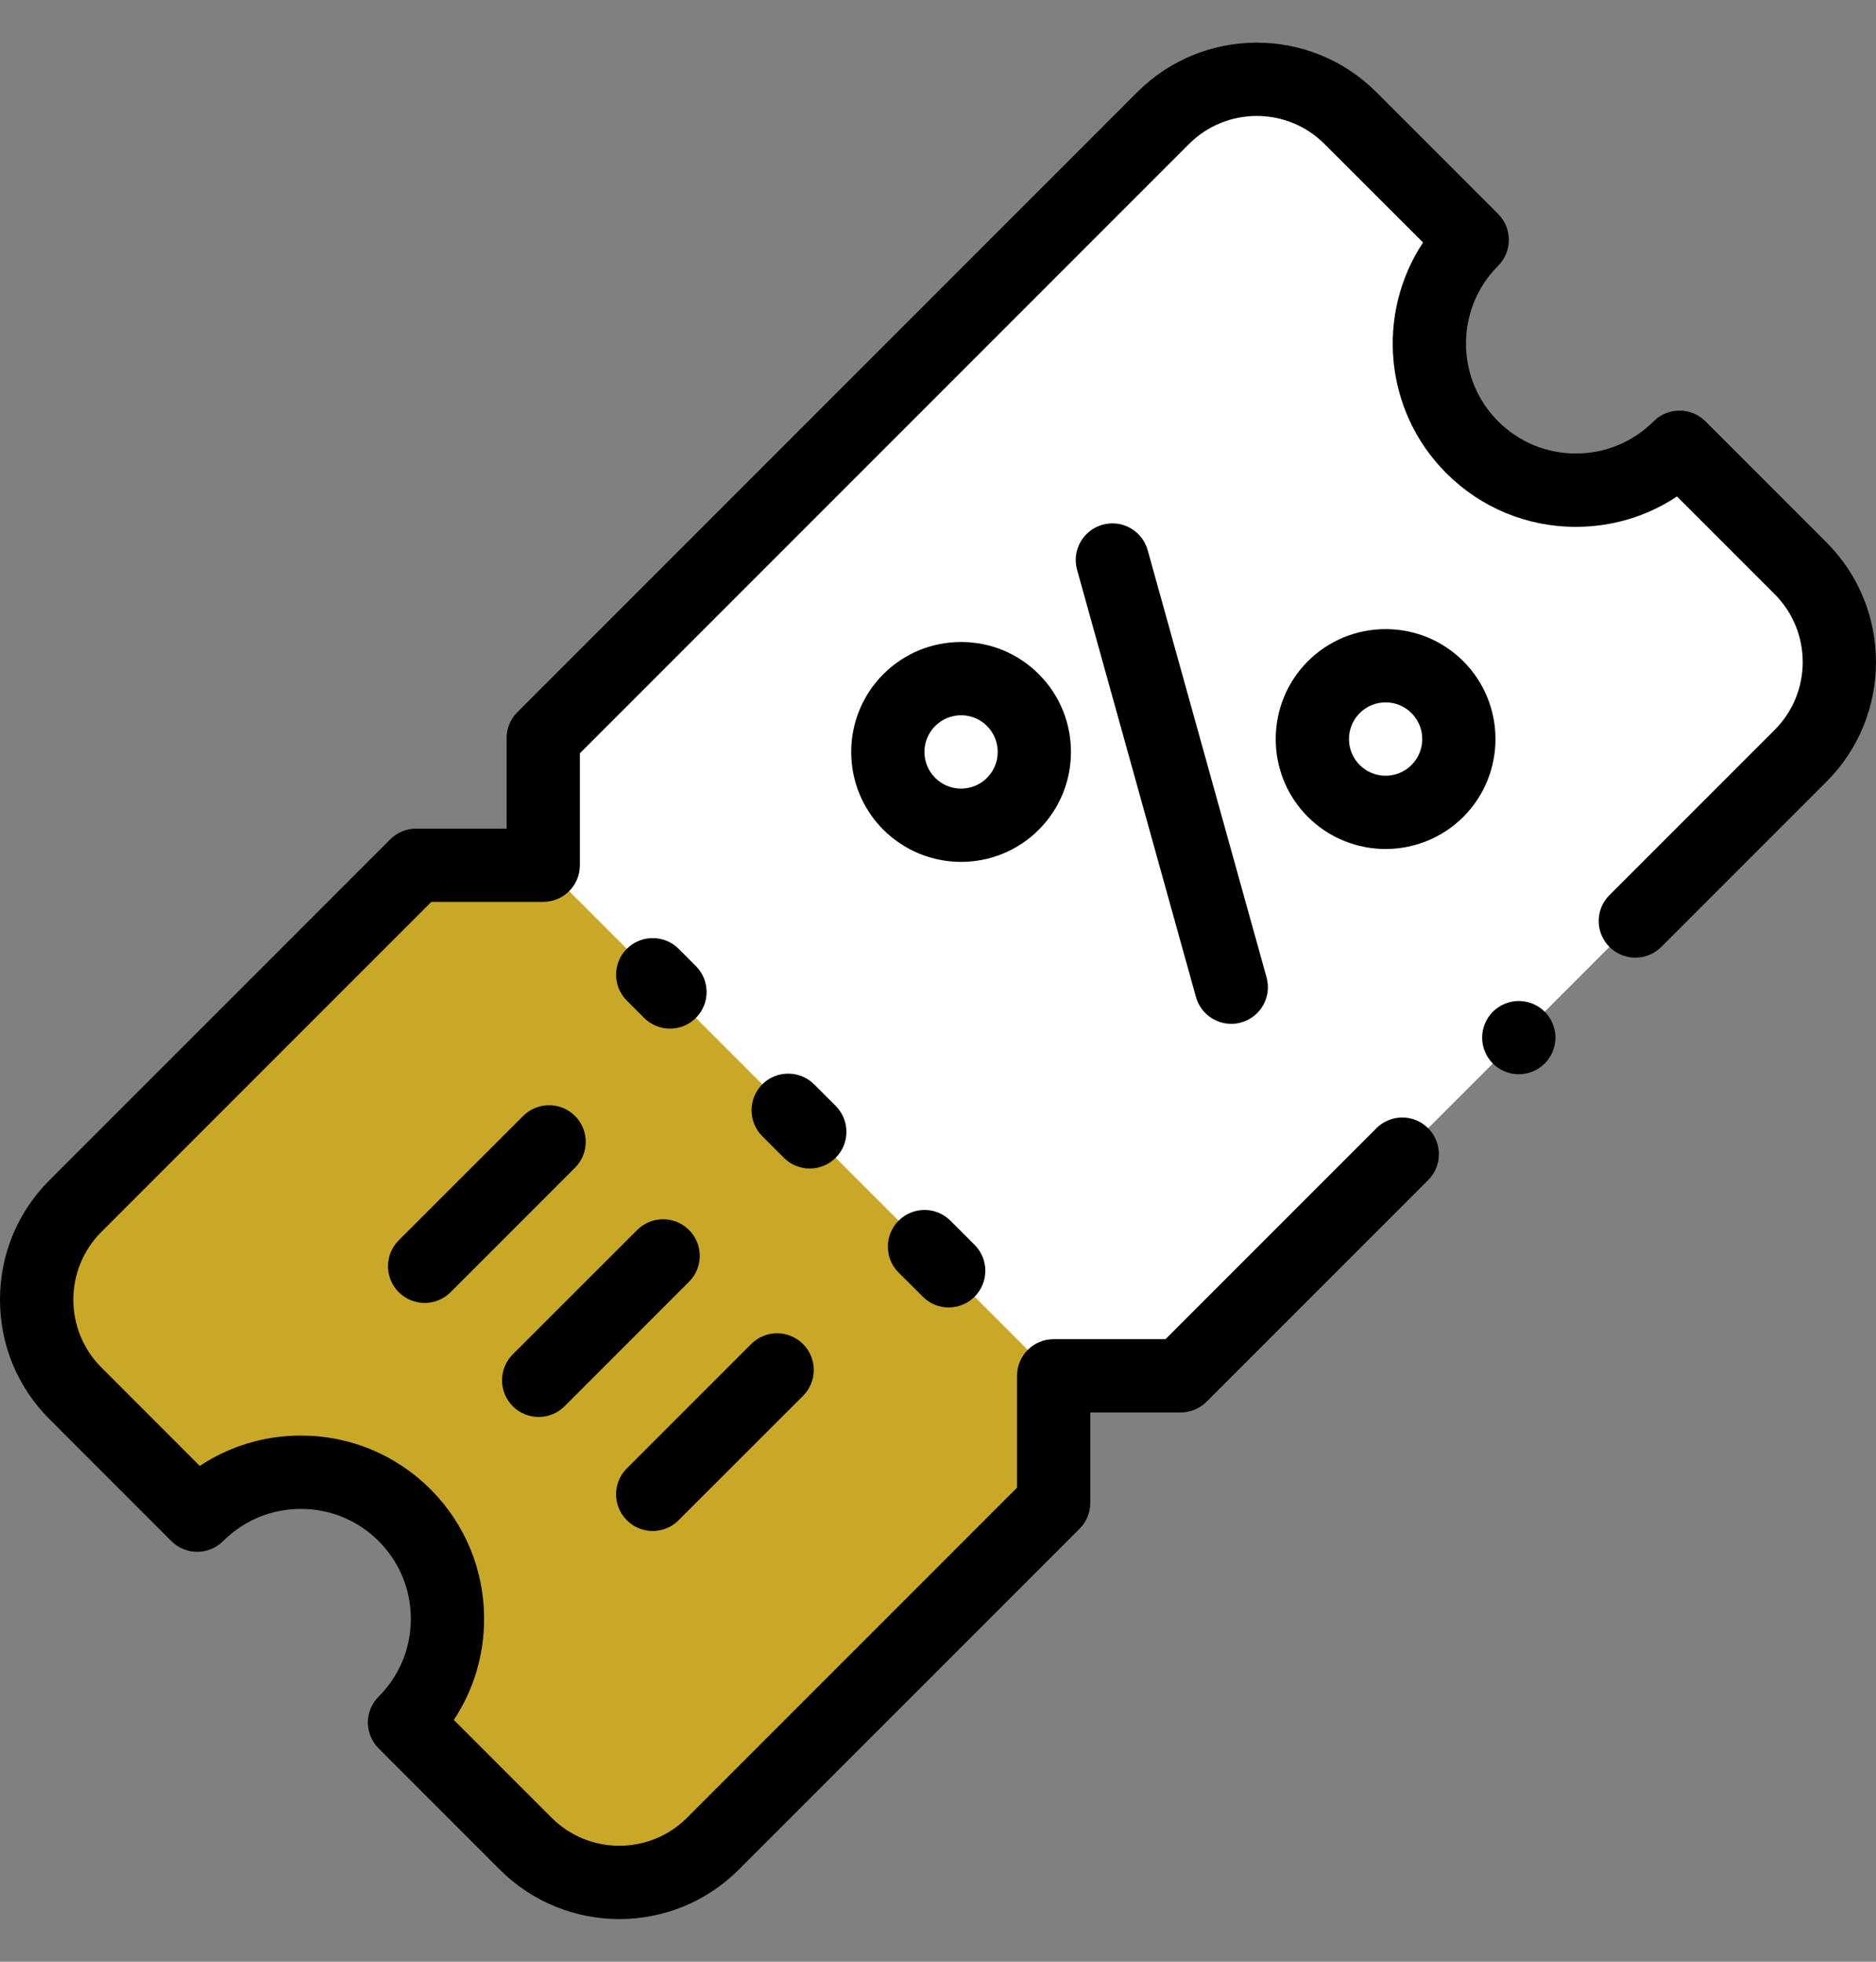
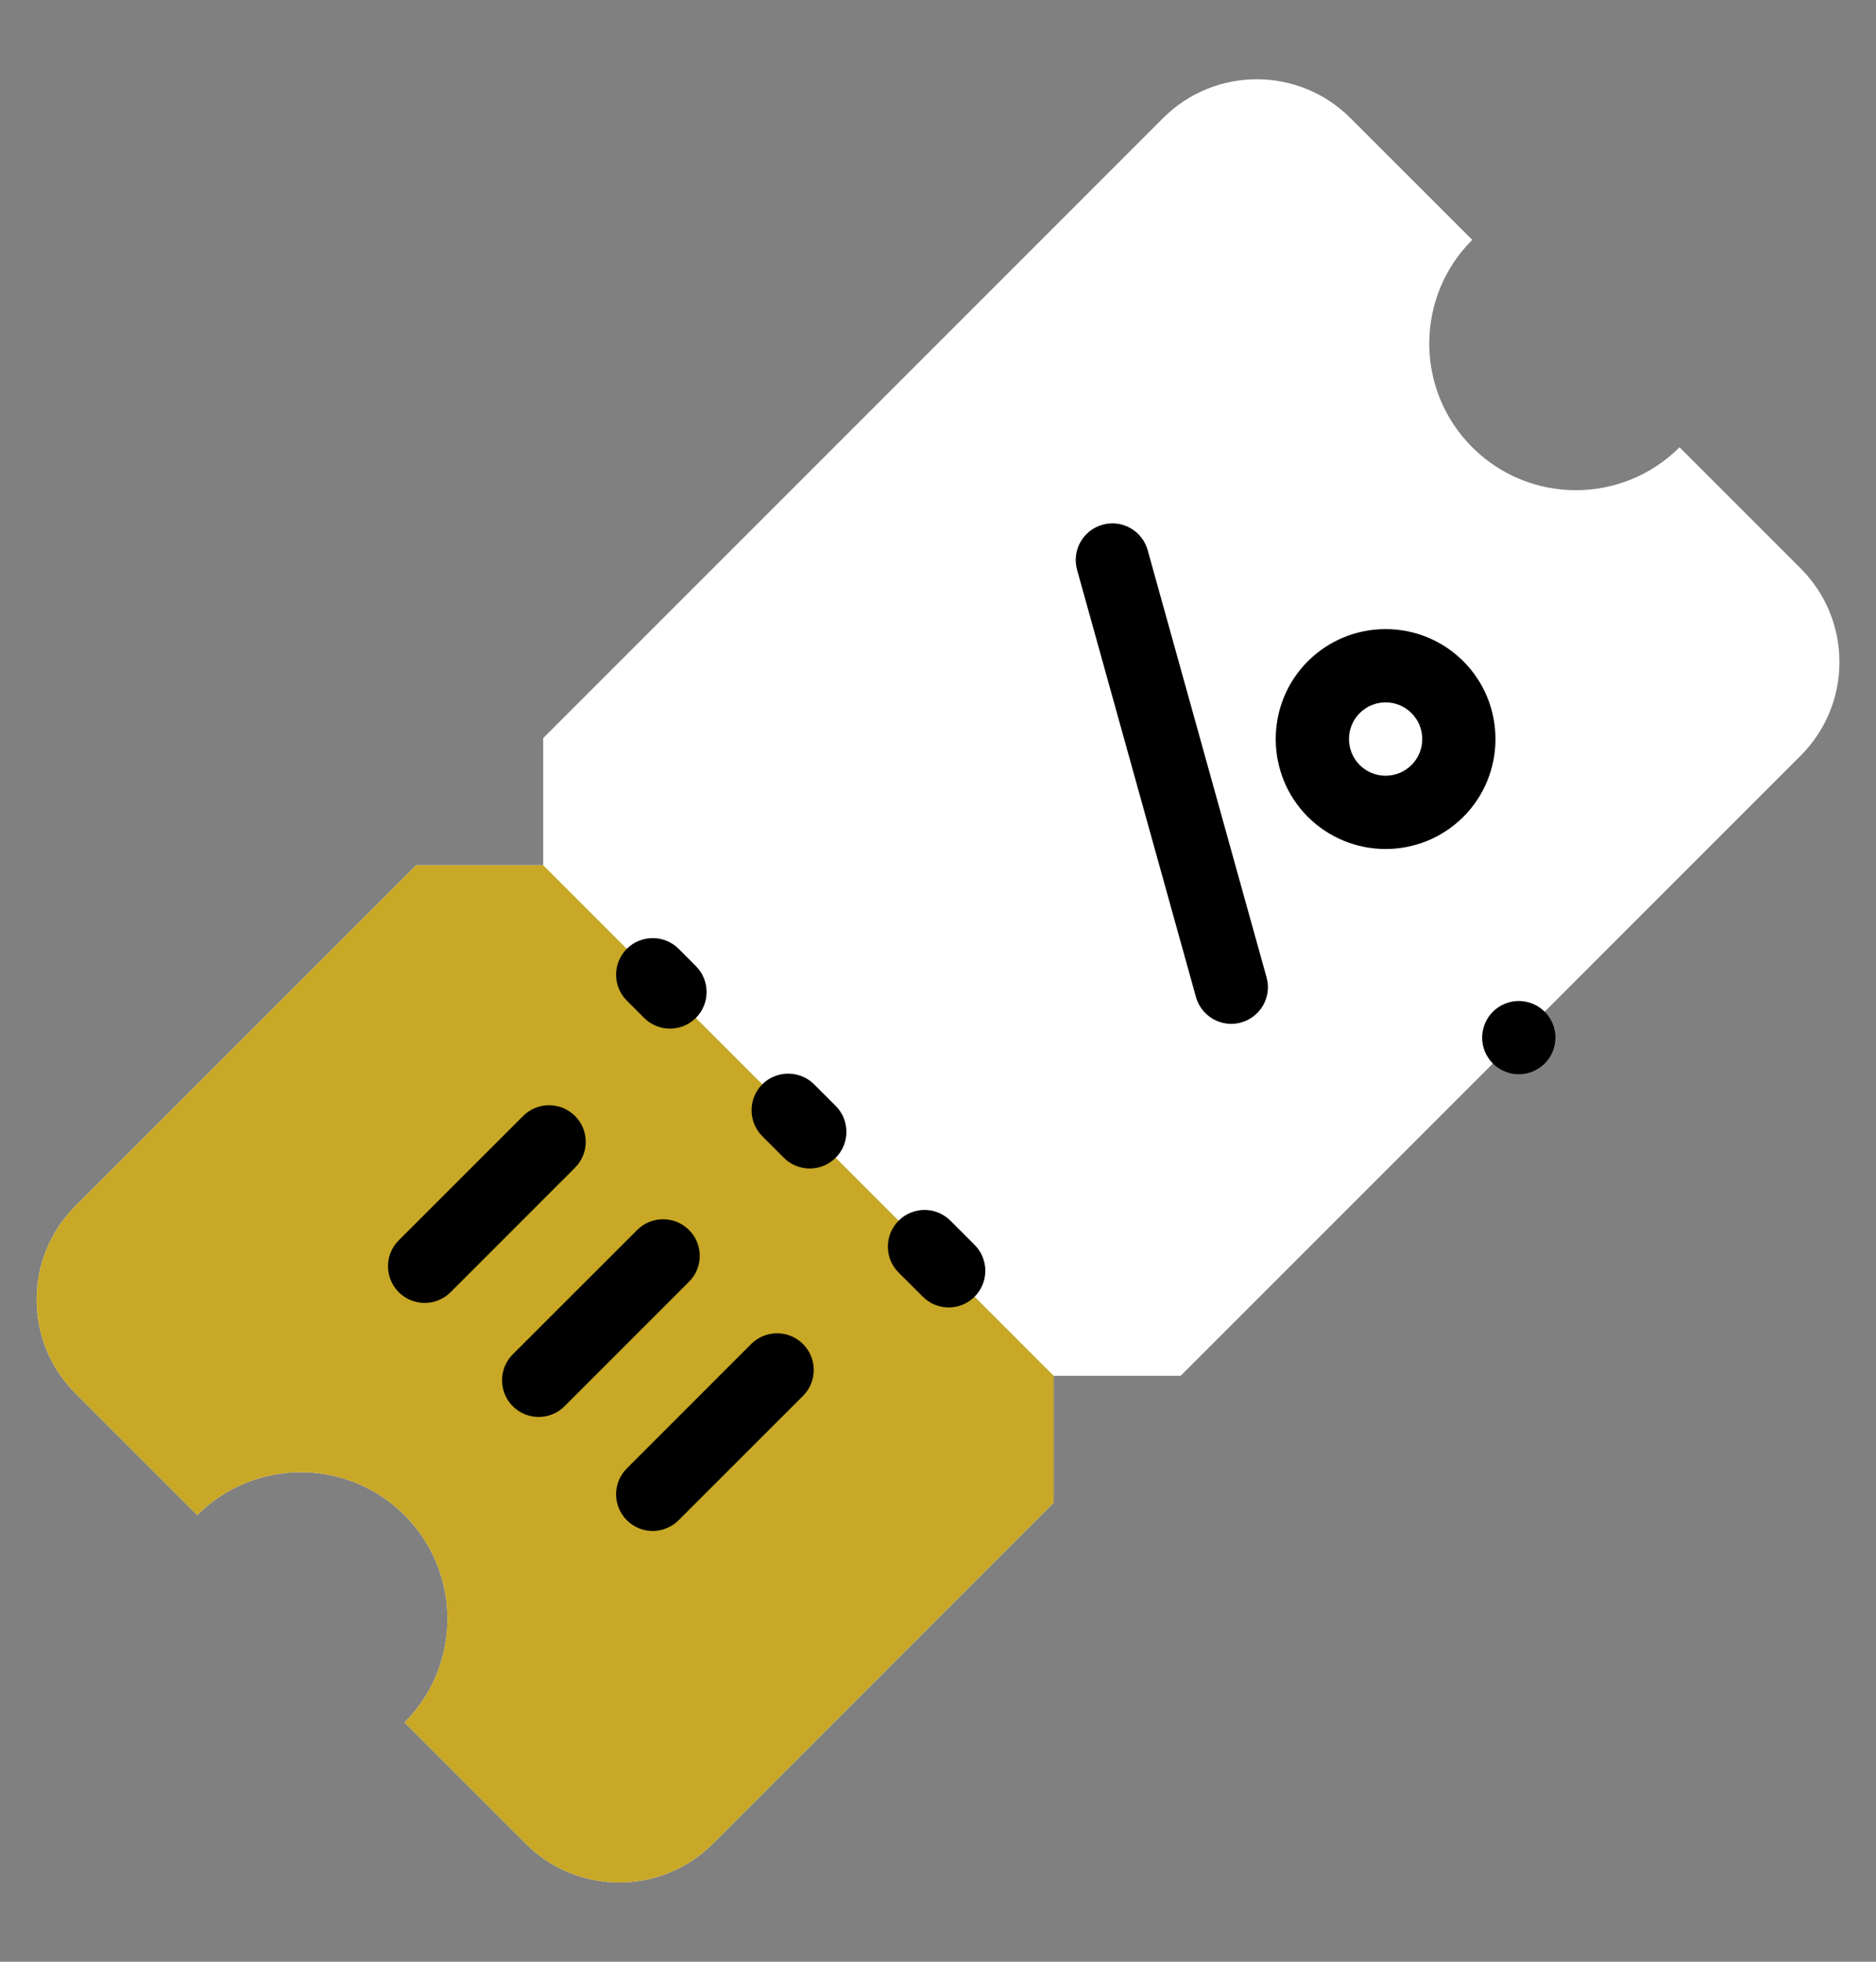
<svg xmlns="http://www.w3.org/2000/svg" width="22" height="23" viewBox="0 0 22 23" fill="none">
  <rect x="0" y="0" width="22" height="23" fill="#808080" stroke="none" />
  <path d="M17.265 5.244C16.593 4.572 16.593 3.484 17.265 2.812L15.836 1.384C15.23 0.778 14.247 0.778 13.64 1.384L6.37 8.654V10.144H4.88L0.884 14.14C0.278 14.746 0.278 15.729 0.884 16.336L2.313 17.764C2.984 17.093 4.073 17.093 4.744 17.764C5.415 18.436 5.415 19.524 4.744 20.195L6.165 21.616C6.771 22.222 7.754 22.222 8.36 21.616L12.356 17.62V16.13H13.846L21.116 8.86C21.723 8.254 21.723 7.271 21.116 6.664L19.696 5.244C19.024 5.915 17.936 5.915 17.265 5.244Z" fill="white" />
  <path d="M6.37 10.144H4.88L0.884 14.14C0.278 14.746 0.278 15.729 0.884 16.336L2.313 17.764C2.984 17.093 4.073 17.093 4.744 17.764C5.415 18.436 5.415 19.524 4.744 20.195L6.165 21.616C6.771 22.222 7.754 22.222 8.36 21.616L12.356 17.62V16.13L6.37 10.144Z" fill="#C8A826" />
  <path d="M16.249 9.524C16.724 9.524 17.109 9.14 17.109 8.665C17.109 8.19 16.724 7.805 16.249 7.805C15.774 7.805 15.39 8.19 15.39 8.665C15.39 9.14 15.774 9.524 16.249 9.524Z" fill="white" />
-   <path d="M11.271 9.676C11.745 9.676 12.13 9.291 12.13 8.816C12.13 8.341 11.745 7.957 11.271 7.957C10.796 7.957 10.411 8.341 10.411 8.816C10.411 9.291 10.796 9.676 11.271 9.676Z" fill="white" />
  <path d="M7.857 12.06C7.967 12.06 8.077 12.018 8.161 11.934C8.328 11.767 8.328 11.495 8.161 11.327L7.958 11.124C7.791 10.957 7.518 10.957 7.351 11.124C7.183 11.292 7.183 11.564 7.351 11.732L7.553 11.934C7.637 12.018 7.747 12.06 7.857 12.06Z" fill="black" />
  <path d="M9.8 12.966L9.547 12.713C9.379 12.546 9.107 12.546 8.939 12.713C8.772 12.881 8.772 13.153 8.939 13.321L9.192 13.574C9.276 13.658 9.386 13.7 9.496 13.7C9.606 13.7 9.716 13.658 9.8 13.574C9.968 13.406 9.968 13.134 9.8 12.966Z" fill="black" />
  <path d="M10.538 14.312C10.37 14.48 10.37 14.752 10.538 14.92L10.822 15.203C10.905 15.287 11.015 15.329 11.125 15.329C11.235 15.329 11.345 15.287 11.429 15.203C11.597 15.035 11.597 14.763 11.429 14.595L11.146 14.312C10.978 14.144 10.706 14.144 10.538 14.312Z" fill="black" />
-   <path d="M21.42 6.36L20 4.94C19.919 4.859 19.81 4.814 19.696 4.814C19.582 4.814 19.473 4.859 19.392 4.94C19.148 5.183 18.825 5.317 18.48 5.317C18.136 5.317 17.812 5.183 17.569 4.94C17.066 4.437 17.066 3.619 17.569 3.116C17.736 2.948 17.736 2.676 17.569 2.509L16.14 1.08C15.367 0.307 14.11 0.307 13.337 1.08L6.066 8.351C5.986 8.431 5.941 8.54 5.941 8.654L5.941 9.715H4.88C4.766 9.715 4.657 9.76 4.577 9.84L0.581 13.836C0.206 14.211 0 14.709 0 15.238C0 15.768 0.206 16.265 0.581 16.64L2.009 18.068C2.177 18.236 2.449 18.236 2.617 18.068C2.86 17.825 3.184 17.691 3.528 17.691C3.873 17.691 4.197 17.825 4.44 18.068C4.684 18.312 4.818 18.636 4.818 18.98C4.818 19.324 4.684 19.648 4.44 19.892C4.36 19.972 4.314 20.081 4.314 20.195C4.314 20.309 4.36 20.419 4.44 20.499L5.861 21.92C6.247 22.306 6.755 22.5 7.263 22.5C7.77 22.5 8.278 22.306 8.664 21.92L12.66 17.924C12.741 17.843 12.786 17.734 12.786 17.62V16.56H13.846C13.96 16.56 14.069 16.515 14.15 16.434L16.748 13.836C16.916 13.668 16.916 13.396 16.748 13.228C16.581 13.06 16.308 13.06 16.141 13.228L13.668 15.701H12.356C12.119 15.701 11.927 15.893 11.927 16.13V17.442L8.057 21.312C7.619 21.75 6.906 21.75 6.469 21.312L5.322 20.165C5.553 19.817 5.677 19.408 5.677 18.98C5.677 18.406 5.454 17.866 5.048 17.46C4.642 17.055 4.102 16.831 3.529 16.831C3.101 16.831 2.692 16.955 2.343 17.187L1.188 16.032C0.751 15.594 0.751 14.882 1.188 14.444L5.058 10.574H6.37C6.608 10.574 6.8 10.382 6.8 10.144L6.8 8.832L13.944 1.688C14.382 1.25 15.095 1.25 15.532 1.688L16.688 2.843C16.136 3.677 16.227 4.814 16.961 5.548C17.367 5.953 17.906 6.177 18.48 6.177C18.908 6.177 19.317 6.053 19.666 5.821L20.813 6.968C21.25 7.406 21.25 8.118 20.813 8.556L18.874 10.495C18.706 10.662 18.706 10.934 18.874 11.102C19.042 11.27 19.314 11.27 19.482 11.102L21.42 9.164C22.193 8.391 22.193 7.133 21.42 6.36Z" fill="black" />
  <path d="M12.93 6.152C12.701 6.216 12.567 6.452 12.631 6.681L14.025 11.689C14.078 11.879 14.251 12.004 14.439 12.004C14.477 12.004 14.516 11.999 14.554 11.988C14.783 11.924 14.917 11.688 14.853 11.459L13.459 6.451C13.395 6.222 13.159 6.088 12.93 6.152Z" fill="black" />
  <path d="M15.337 7.753C14.835 8.256 14.835 9.074 15.337 9.577C15.589 9.828 15.919 9.954 16.249 9.954C16.579 9.954 16.909 9.828 17.161 9.577C17.663 9.074 17.663 8.256 17.161 7.753C16.917 7.51 16.593 7.376 16.249 7.376C15.905 7.376 15.581 7.51 15.337 7.753ZM16.553 8.969C16.385 9.137 16.113 9.137 15.945 8.969C15.778 8.801 15.778 8.529 15.945 8.361C16.026 8.28 16.134 8.235 16.249 8.235C16.364 8.235 16.472 8.28 16.553 8.361C16.721 8.529 16.721 8.801 16.553 8.969Z" fill="black" />
-   <path d="M12.182 7.904C11.939 7.661 11.615 7.527 11.271 7.527C10.926 7.527 10.603 7.661 10.359 7.904C9.857 8.407 9.856 9.225 10.359 9.728C10.611 9.979 10.941 10.105 11.271 10.105C11.601 10.105 11.931 9.979 12.182 9.728C12.685 9.225 12.685 8.407 12.182 7.904ZM11.575 9.12C11.407 9.288 11.134 9.288 10.967 9.12C10.799 8.952 10.799 8.68 10.967 8.512C11.048 8.431 11.156 8.386 11.271 8.386C11.386 8.386 11.494 8.431 11.575 8.512C11.742 8.68 11.742 8.952 11.575 9.12Z" fill="black" />
  <path d="M6.743 13.084C6.575 12.916 6.303 12.916 6.135 13.084L4.676 14.542C4.508 14.71 4.508 14.982 4.676 15.15C4.76 15.234 4.87 15.276 4.98 15.276C5.09 15.276 5.2 15.234 5.284 15.15L6.743 13.691C6.911 13.523 6.911 13.251 6.743 13.084Z" fill="black" />
  <path d="M6.317 16.613C6.427 16.613 6.537 16.571 6.621 16.487L8.08 15.028C8.248 14.861 8.248 14.588 8.08 14.421C7.912 14.253 7.64 14.253 7.472 14.421L6.013 15.879C5.846 16.047 5.846 16.319 6.013 16.487C6.097 16.571 6.207 16.613 6.317 16.613Z" fill="black" />
  <path d="M7.654 17.95C7.764 17.95 7.874 17.908 7.958 17.824L9.417 16.366C9.585 16.198 9.585 15.926 9.417 15.758C9.249 15.59 8.977 15.59 8.809 15.758L7.351 17.216C7.183 17.384 7.183 17.656 7.351 17.824C7.435 17.908 7.544 17.95 7.654 17.95Z" fill="black" />
  <path d="M17.811 11.736C17.698 11.736 17.587 11.782 17.507 11.862C17.427 11.942 17.381 12.053 17.381 12.166C17.381 12.279 17.427 12.389 17.507 12.469C17.587 12.549 17.698 12.595 17.811 12.595C17.924 12.595 18.035 12.549 18.115 12.469C18.195 12.389 18.241 12.279 18.241 12.166C18.241 12.053 18.195 11.942 18.115 11.862C18.035 11.782 17.924 11.736 17.811 11.736Z" fill="black" />
</svg>